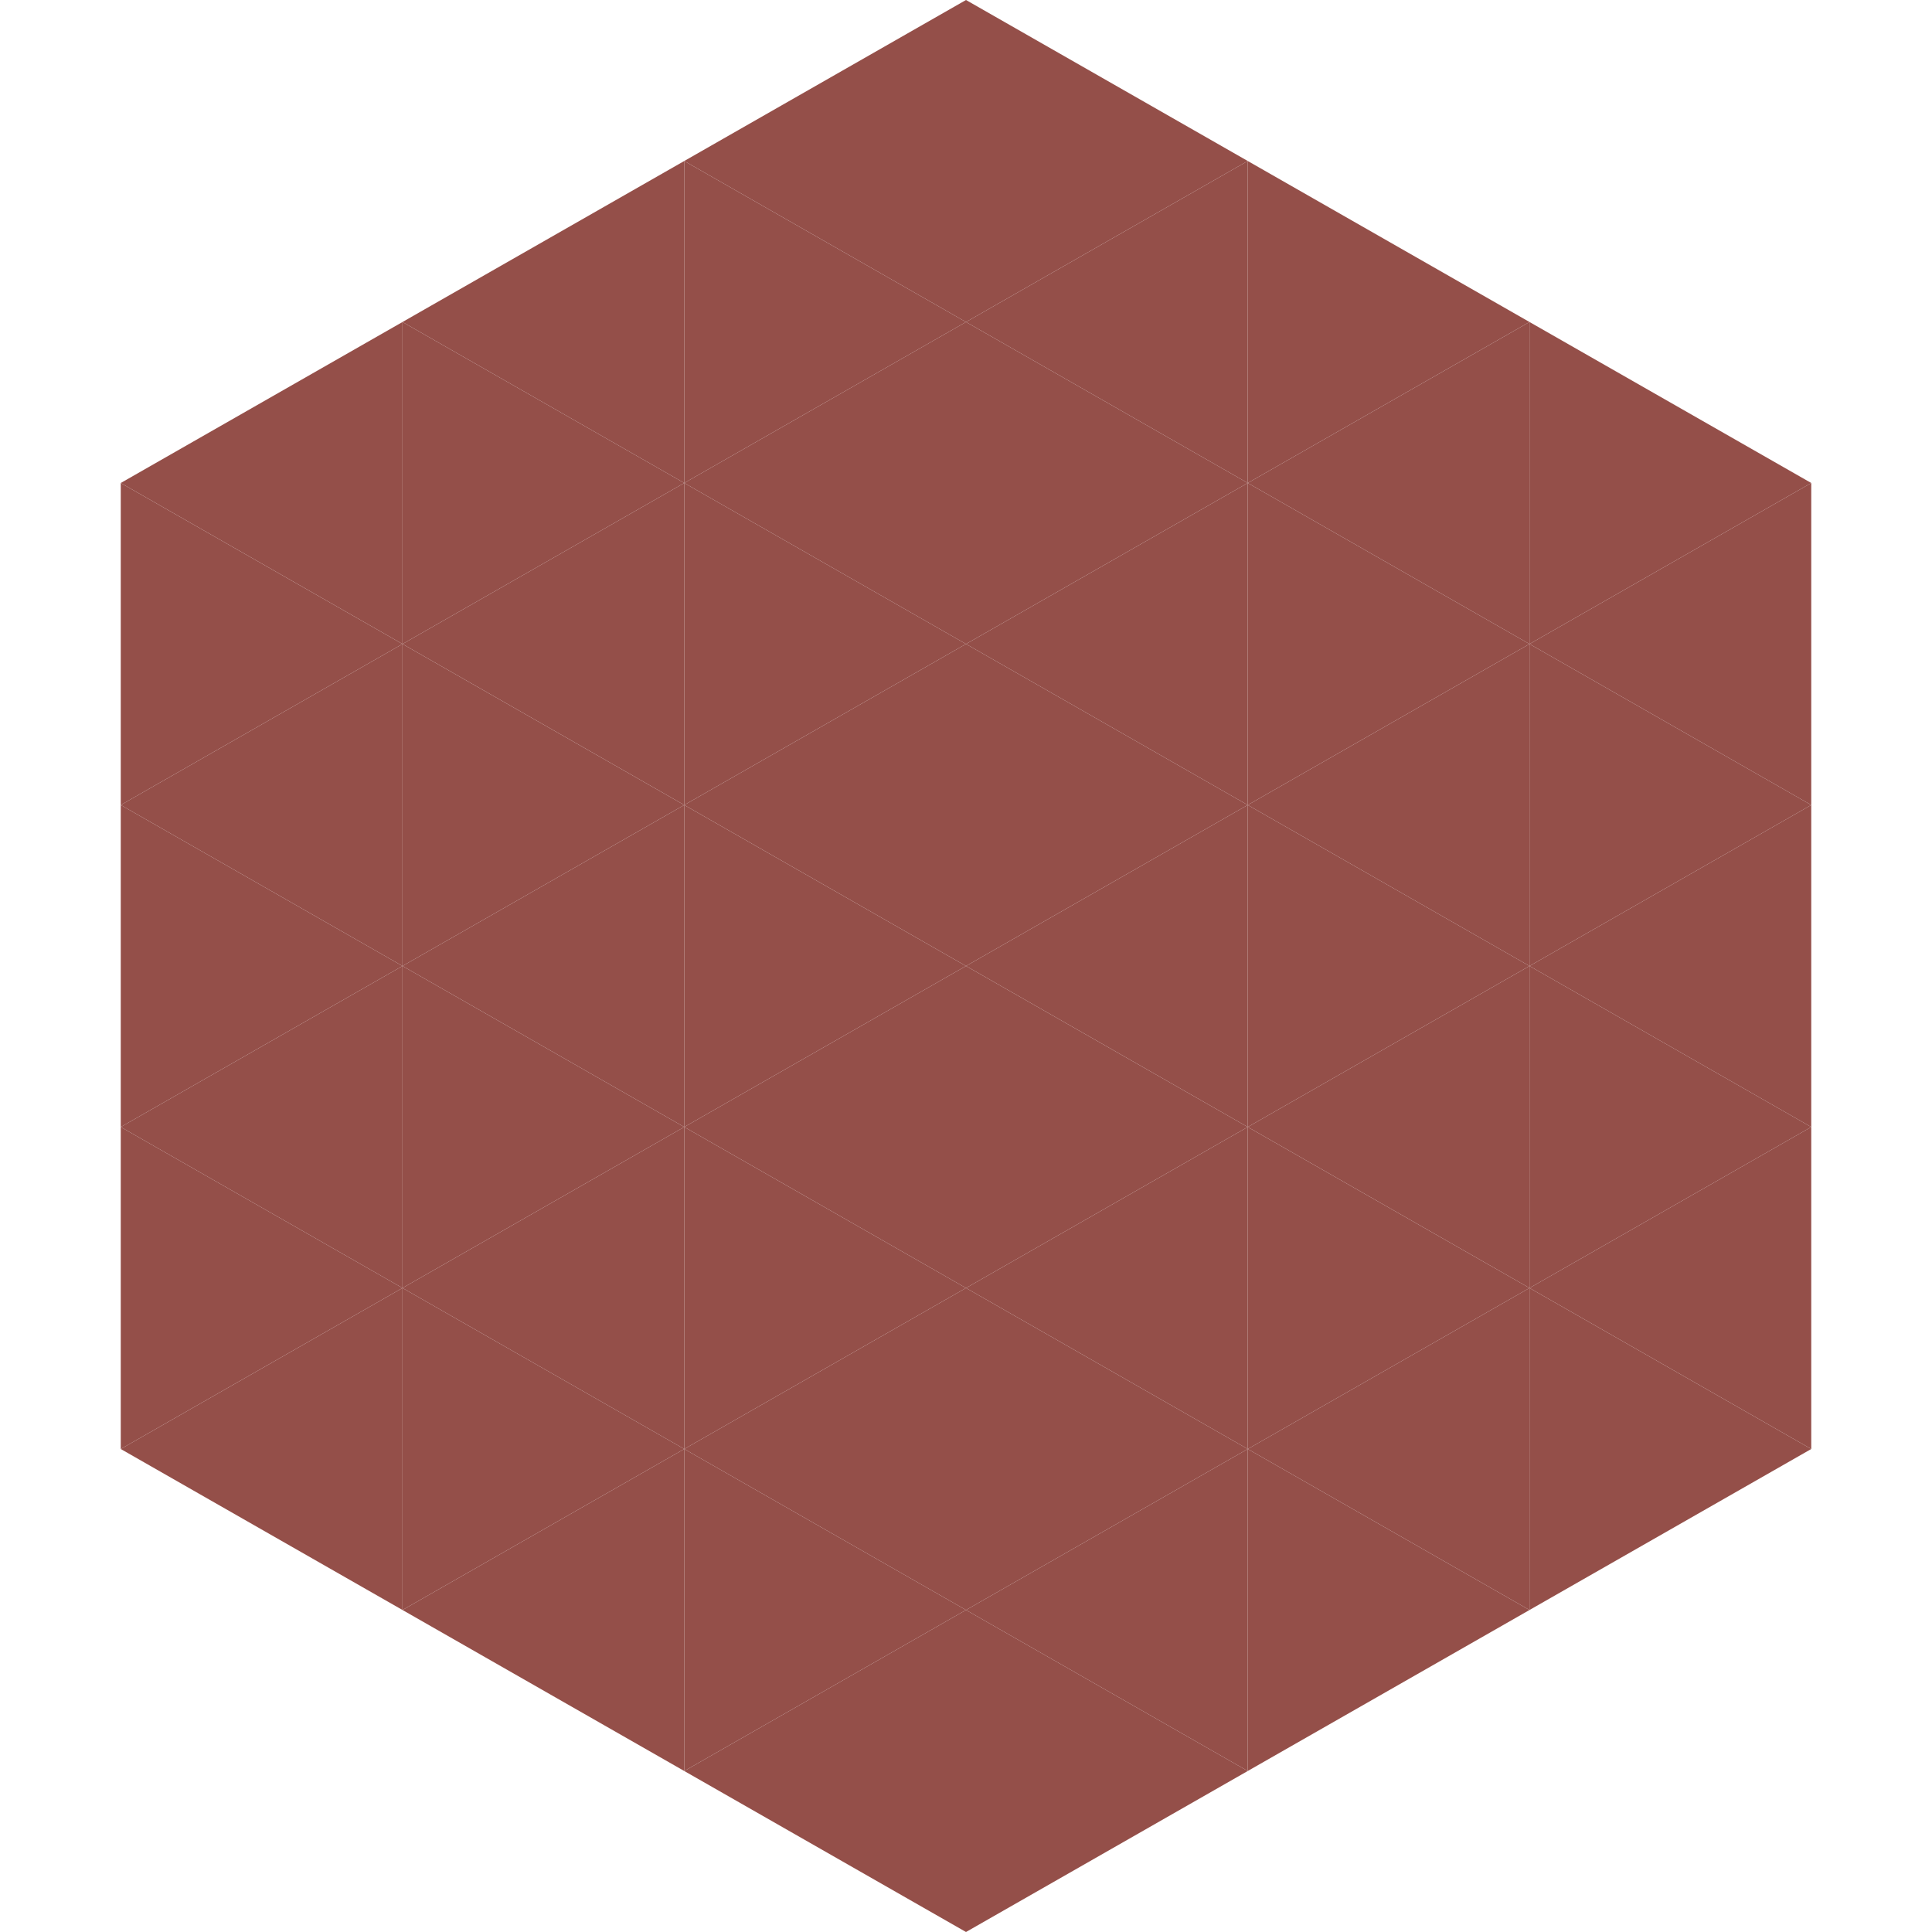
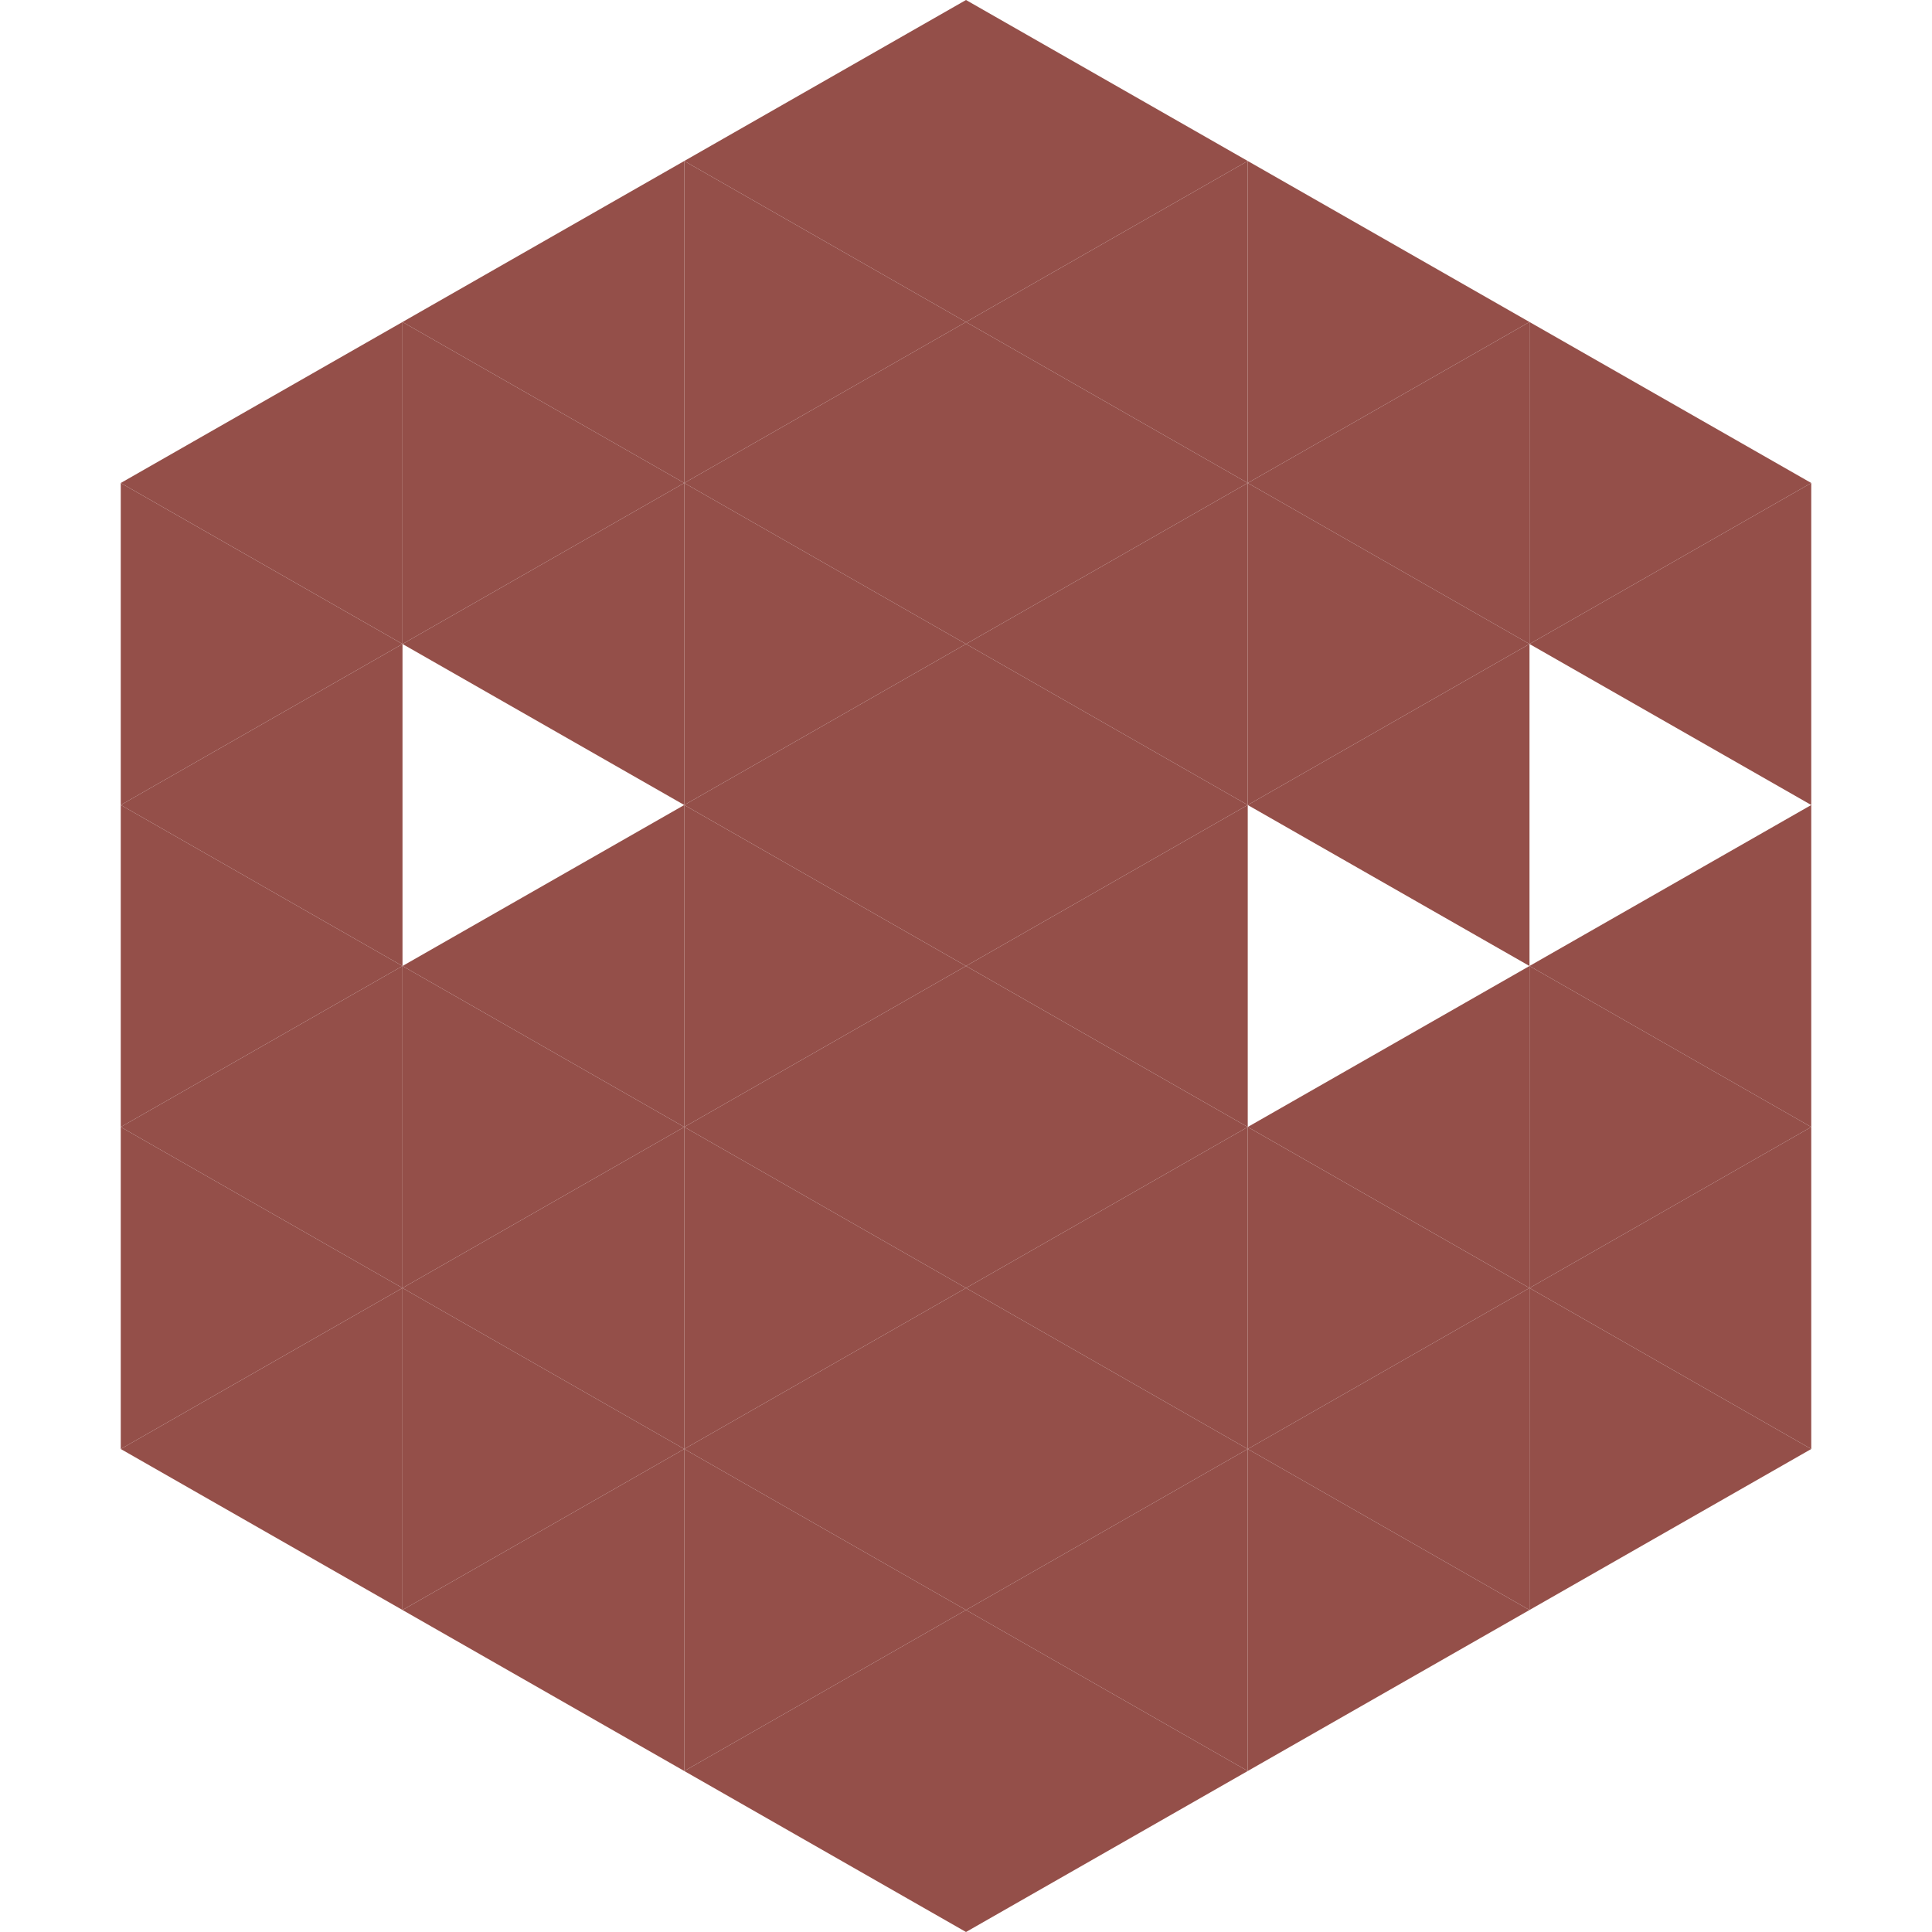
<svg xmlns="http://www.w3.org/2000/svg" width="240" height="240">
  <polygon points="50,40 15,60 50,80" style="fill:rgb(148,79,73)" />
  <polygon points="190,40 225,60 190,80" style="fill:rgb(148,79,73)" />
  <polygon points="15,60 50,80 15,100" style="fill:rgb(148,79,73)" />
  <polygon points="225,60 190,80 225,100" style="fill:rgb(148,79,73)" />
  <polygon points="50,80 15,100 50,120" style="fill:rgb(148,79,73)" />
-   <polygon points="190,80 225,100 190,120" style="fill:rgb(148,79,73)" />
  <polygon points="15,100 50,120 15,140" style="fill:rgb(148,79,73)" />
  <polygon points="225,100 190,120 225,140" style="fill:rgb(148,79,73)" />
  <polygon points="50,120 15,140 50,160" style="fill:rgb(148,79,73)" />
  <polygon points="190,120 225,140 190,160" style="fill:rgb(148,79,73)" />
  <polygon points="15,140 50,160 15,180" style="fill:rgb(148,79,73)" />
  <polygon points="225,140 190,160 225,180" style="fill:rgb(148,79,73)" />
  <polygon points="50,160 15,180 50,200" style="fill:rgb(148,79,73)" />
  <polygon points="190,160 225,180 190,200" style="fill:rgb(148,79,73)" />
  <polygon points="15,180 50,200 15,220" style="fill:rgb(255,255,255); fill-opacity:0" />
  <polygon points="225,180 190,200 225,220" style="fill:rgb(255,255,255); fill-opacity:0" />
  <polygon points="50,0 85,20 50,40" style="fill:rgb(255,255,255); fill-opacity:0" />
  <polygon points="190,0 155,20 190,40" style="fill:rgb(255,255,255); fill-opacity:0" />
  <polygon points="85,20 50,40 85,60" style="fill:rgb(148,79,73)" />
  <polygon points="155,20 190,40 155,60" style="fill:rgb(148,79,73)" />
  <polygon points="50,40 85,60 50,80" style="fill:rgb(148,79,73)" />
  <polygon points="190,40 155,60 190,80" style="fill:rgb(148,79,73)" />
  <polygon points="85,60 50,80 85,100" style="fill:rgb(148,79,73)" />
  <polygon points="155,60 190,80 155,100" style="fill:rgb(148,79,73)" />
-   <polygon points="50,80 85,100 50,120" style="fill:rgb(148,79,73)" />
  <polygon points="190,80 155,100 190,120" style="fill:rgb(148,79,73)" />
  <polygon points="85,100 50,120 85,140" style="fill:rgb(148,79,73)" />
-   <polygon points="155,100 190,120 155,140" style="fill:rgb(148,79,73)" />
  <polygon points="50,120 85,140 50,160" style="fill:rgb(148,79,73)" />
  <polygon points="190,120 155,140 190,160" style="fill:rgb(148,79,73)" />
  <polygon points="85,140 50,160 85,180" style="fill:rgb(148,79,73)" />
  <polygon points="155,140 190,160 155,180" style="fill:rgb(148,79,73)" />
  <polygon points="50,160 85,180 50,200" style="fill:rgb(148,79,73)" />
  <polygon points="190,160 155,180 190,200" style="fill:rgb(148,79,73)" />
  <polygon points="85,180 50,200 85,220" style="fill:rgb(148,79,73)" />
  <polygon points="155,180 190,200 155,220" style="fill:rgb(148,79,73)" />
  <polygon points="120,0 85,20 120,40" style="fill:rgb(148,79,73)" />
  <polygon points="120,0 155,20 120,40" style="fill:rgb(148,79,73)" />
  <polygon points="85,20 120,40 85,60" style="fill:rgb(148,79,73)" />
  <polygon points="155,20 120,40 155,60" style="fill:rgb(148,79,73)" />
  <polygon points="120,40 85,60 120,80" style="fill:rgb(148,79,73)" />
  <polygon points="120,40 155,60 120,80" style="fill:rgb(148,79,73)" />
  <polygon points="85,60 120,80 85,100" style="fill:rgb(148,79,73)" />
  <polygon points="155,60 120,80 155,100" style="fill:rgb(148,79,73)" />
  <polygon points="120,80 85,100 120,120" style="fill:rgb(148,79,73)" />
  <polygon points="120,80 155,100 120,120" style="fill:rgb(148,79,73)" />
  <polygon points="85,100 120,120 85,140" style="fill:rgb(148,79,73)" />
  <polygon points="155,100 120,120 155,140" style="fill:rgb(148,79,73)" />
  <polygon points="120,120 85,140 120,160" style="fill:rgb(148,79,73)" />
  <polygon points="120,120 155,140 120,160" style="fill:rgb(148,79,73)" />
  <polygon points="85,140 120,160 85,180" style="fill:rgb(148,79,73)" />
  <polygon points="155,140 120,160 155,180" style="fill:rgb(148,79,73)" />
  <polygon points="120,160 85,180 120,200" style="fill:rgb(148,79,73)" />
  <polygon points="120,160 155,180 120,200" style="fill:rgb(148,79,73)" />
  <polygon points="85,180 120,200 85,220" style="fill:rgb(148,79,73)" />
  <polygon points="155,180 120,200 155,220" style="fill:rgb(148,79,73)" />
  <polygon points="120,200 85,220 120,240" style="fill:rgb(148,79,73)" />
  <polygon points="120,200 155,220 120,240" style="fill:rgb(148,79,73)" />
  <polygon points="85,220 120,240 85,260" style="fill:rgb(255,255,255); fill-opacity:0" />
-   <polygon points="155,220 120,240 155,260" style="fill:rgb(255,255,255); fill-opacity:0" />
</svg>